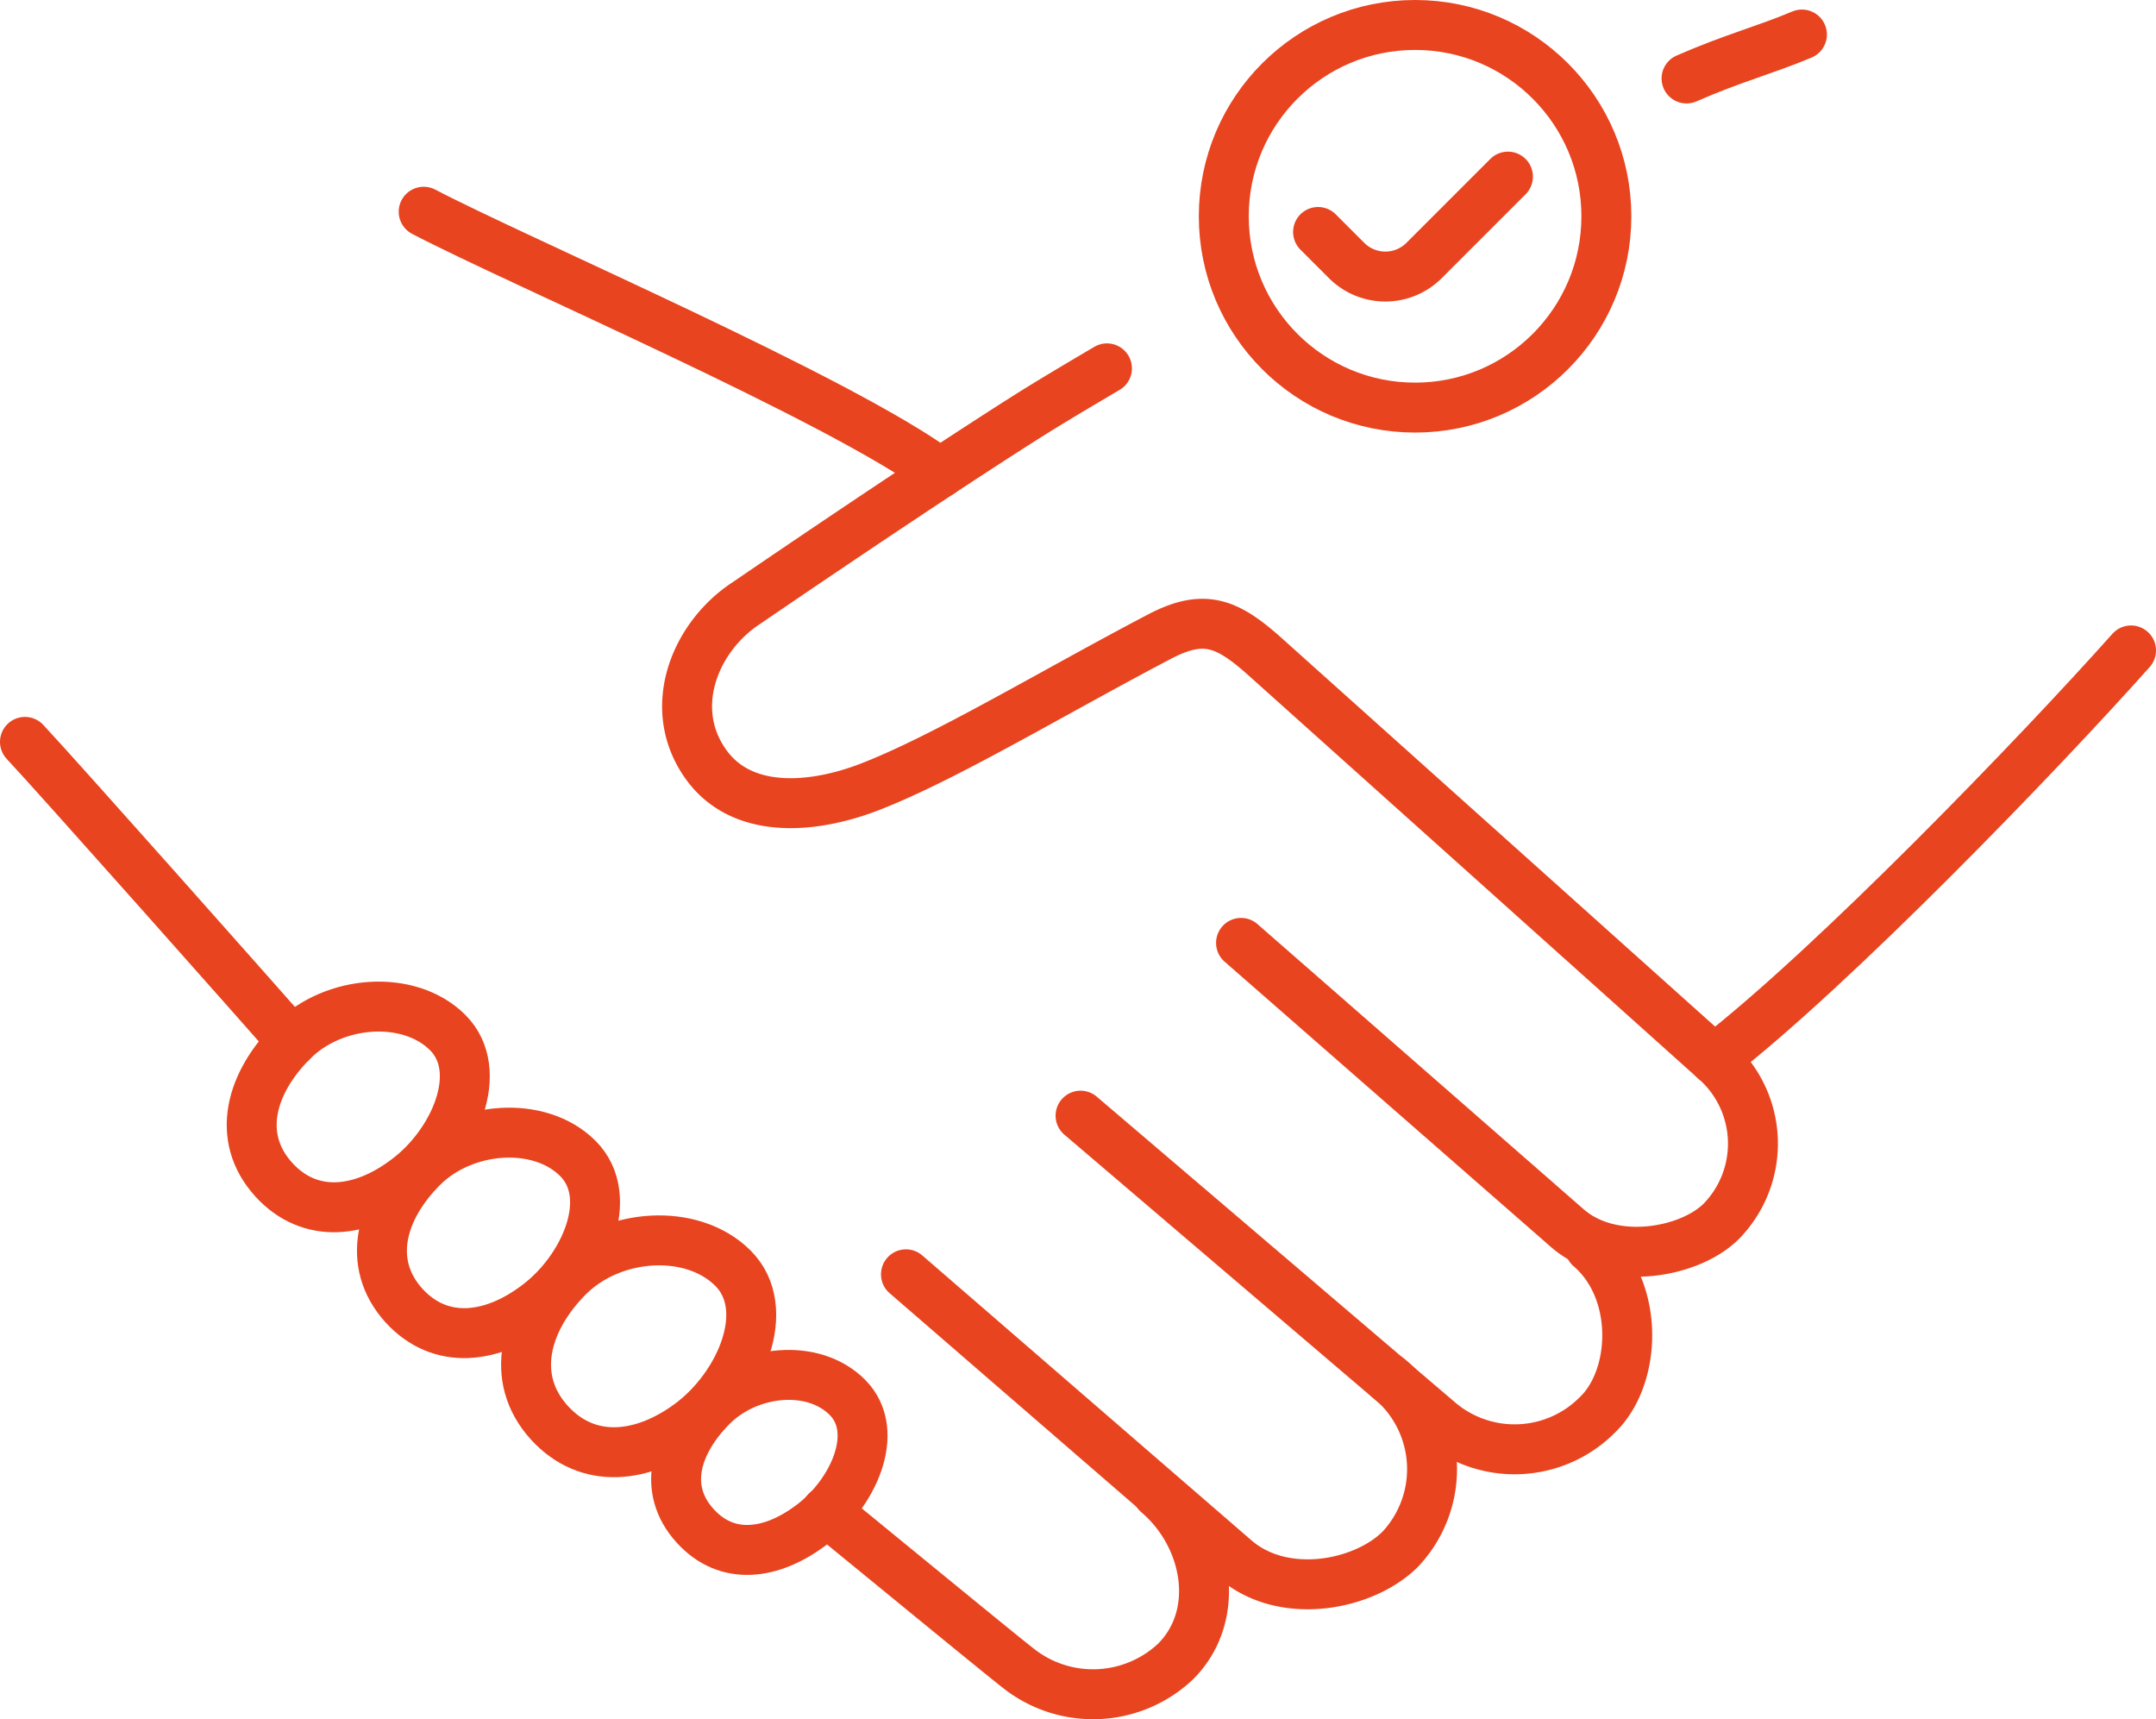
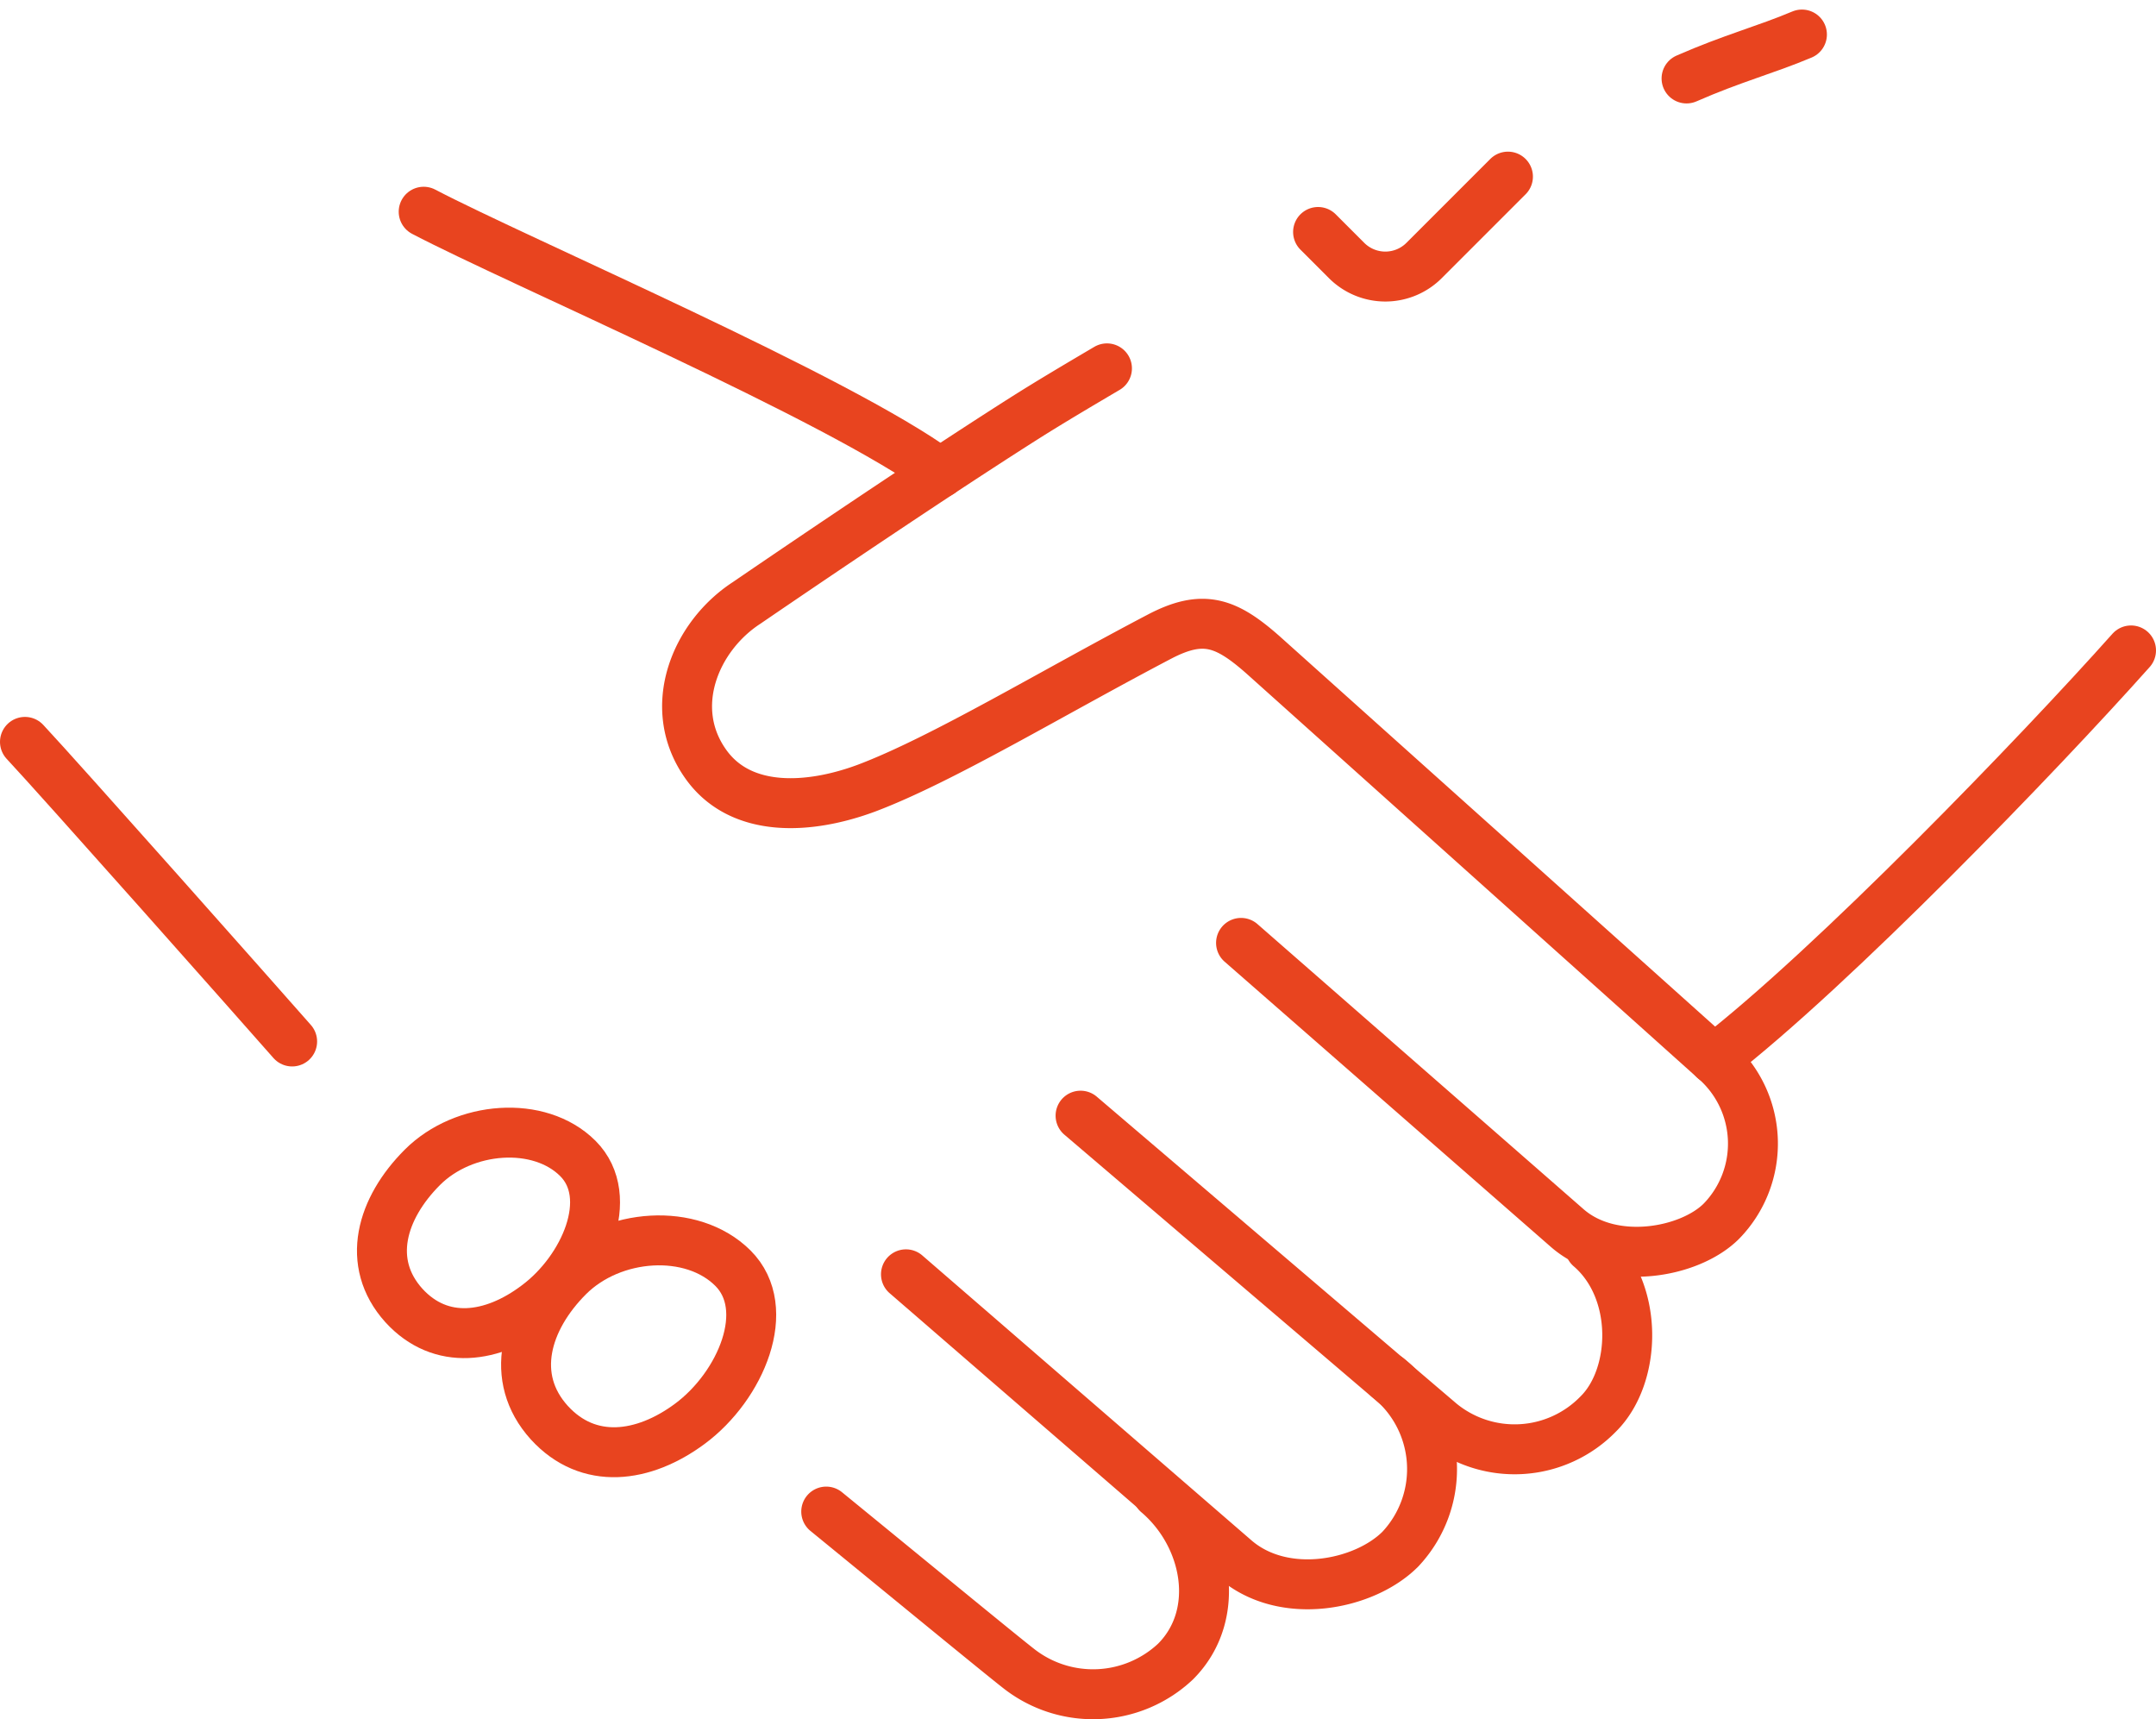
<svg xmlns="http://www.w3.org/2000/svg" viewBox="0 0 151.14 120.5">
  <g id="f2db6aa3-7928-4fb9-9881-dc5b9ea85f8b" data-name="Calque 2">
    <g id="a77145e6-032b-420d-a39c-c078845a550b" data-name="Elements">
      <path d="M20.48,73C18.16,70.36,4.14,54.55,1.75,52" style="fill:none;stroke:#e8441f;stroke-linecap:round;stroke-linejoin:round;stroke-width:3.5px" />
      <path d="M81.14,104.66c3.53,3,4.56,8.51,1.27,11.8a8.44,8.44,0,0,1-11,.49c-1.36-1.06-7.76-6.32-13.49-11" style="fill:none;stroke:#e8441f;stroke-linecap:round;stroke-linejoin:round;stroke-width:3.5px" />
      <path d="M97.33,96.59a8.19,8.19,0,0,1,.83,12c-2.52,2.52-8.13,3.64-11.54.73l-23.11-20" style="fill:none;stroke:#e8441f;stroke-linecap:round;stroke-linejoin:round;stroke-width:3.5px" />
      <path d="M111.46,87.43c3.49,3,3.27,9,.6,11.66a8.18,8.18,0,0,1-11.07.64L75.75,78.2" style="fill:none;stroke:#e8441f;stroke-linecap:round;stroke-linejoin:round;stroke-width:3.5px" />
      <path d="M77.6,25.82c-2,1.18-4,2.36-5.83,3.52-7.87,5-19.43,12.92-19.43,12.92-3.59,2.33-5.68,7.33-2.87,11.29,2.46,3.48,7.28,3.18,11.28,1.69,5.3-2,13-6.67,20.54-10.62,3.06-1.6,4.67-1,7.27,1.3l31.61,28.33h0a7.79,7.79,0,0,1,.5,11.35c-2.21,2.21-7.64,3.22-10.79.49L87,66.09" style="fill:none;stroke:#e8441f;stroke-linecap:round;stroke-linejoin:round;stroke-width:3.5px" />
      <path d="M126.32,2.42c-2.56,1.08-4.85,1.66-8.09,3.08" style="fill:none;stroke:#e8441f;stroke-linecap:round;stroke-linejoin:round;stroke-width:3.5px" />
      <path d="M39.85,89.47c-3,3-4.21,7.08-1.34,10.25h0c2.74,3,6.6,2.49,9.86.07,3.56-2.64,5.87-8.06,3-10.91S42.93,86.4,39.85,89.47Z" style="fill:none;stroke:#e8441f;stroke-linecap:round;stroke-linejoin:round;stroke-width:3.5px" />
-       <path d="M49.93,98.55c-2.51,2.51-3.59,5.77-1.2,8.4h0c2.26,2.49,5.37,2,8.07,0,3-2.2,5-6.59,2.61-9S52.49,96,49.93,98.55Z" style="fill:none;stroke:#e8441f;stroke-linecap:round;stroke-linejoin:round;stroke-width:3.5px" />
      <path d="M29.61,81.82c-2.87,2.87-4,6.68-1.3,9.68h0c2.59,2.84,6.22,2.33,9.31,0,3.37-2.5,5.59-7.6,2.89-10.3S32.52,78.91,29.61,81.82Z" style="fill:none;stroke:#e8441f;stroke-linecap:round;stroke-linejoin:round;stroke-width:3.5px" />
-       <path d="M20.48,73c-2.87,2.87-4,6.68-1.3,9.67h0c2.59,2.85,6.22,2.34,9.31,0,3.37-2.5,5.59-7.61,2.89-10.3S23.39,70.05,20.48,73Z" style="fill:none;stroke:#e8441f;stroke-linecap:round;stroke-linejoin:round;stroke-width:3.5px" />
      <path d="M65.9,33.15c-7.06-5.21-29.56-14.83-36.2-18.31" style="fill:none;stroke:#e8441f;stroke-linecap:round;stroke-linejoin:round;stroke-width:3.5px" />
      <path d="M120.16,74.25c8.3-6.41,22.76-21.4,29.23-28.66" style="fill:none;stroke:#e8441f;stroke-linecap:round;stroke-linejoin:round;stroke-width:3.5px" />
      <path d="M92.4,16.26l2,2a3.84,3.84,0,0,0,5.43,0l5.88-5.88" style="fill:none;stroke:#e8441f;stroke-linecap:round;stroke-linejoin:round;stroke-width:3.5px" />
-       <circle cx="99.2" cy="15.16" r="13.41" style="fill:none;stroke:#e8441f;stroke-linecap:round;stroke-linejoin:round;stroke-width:3.5px" />
    </g>
  </g>
</svg>